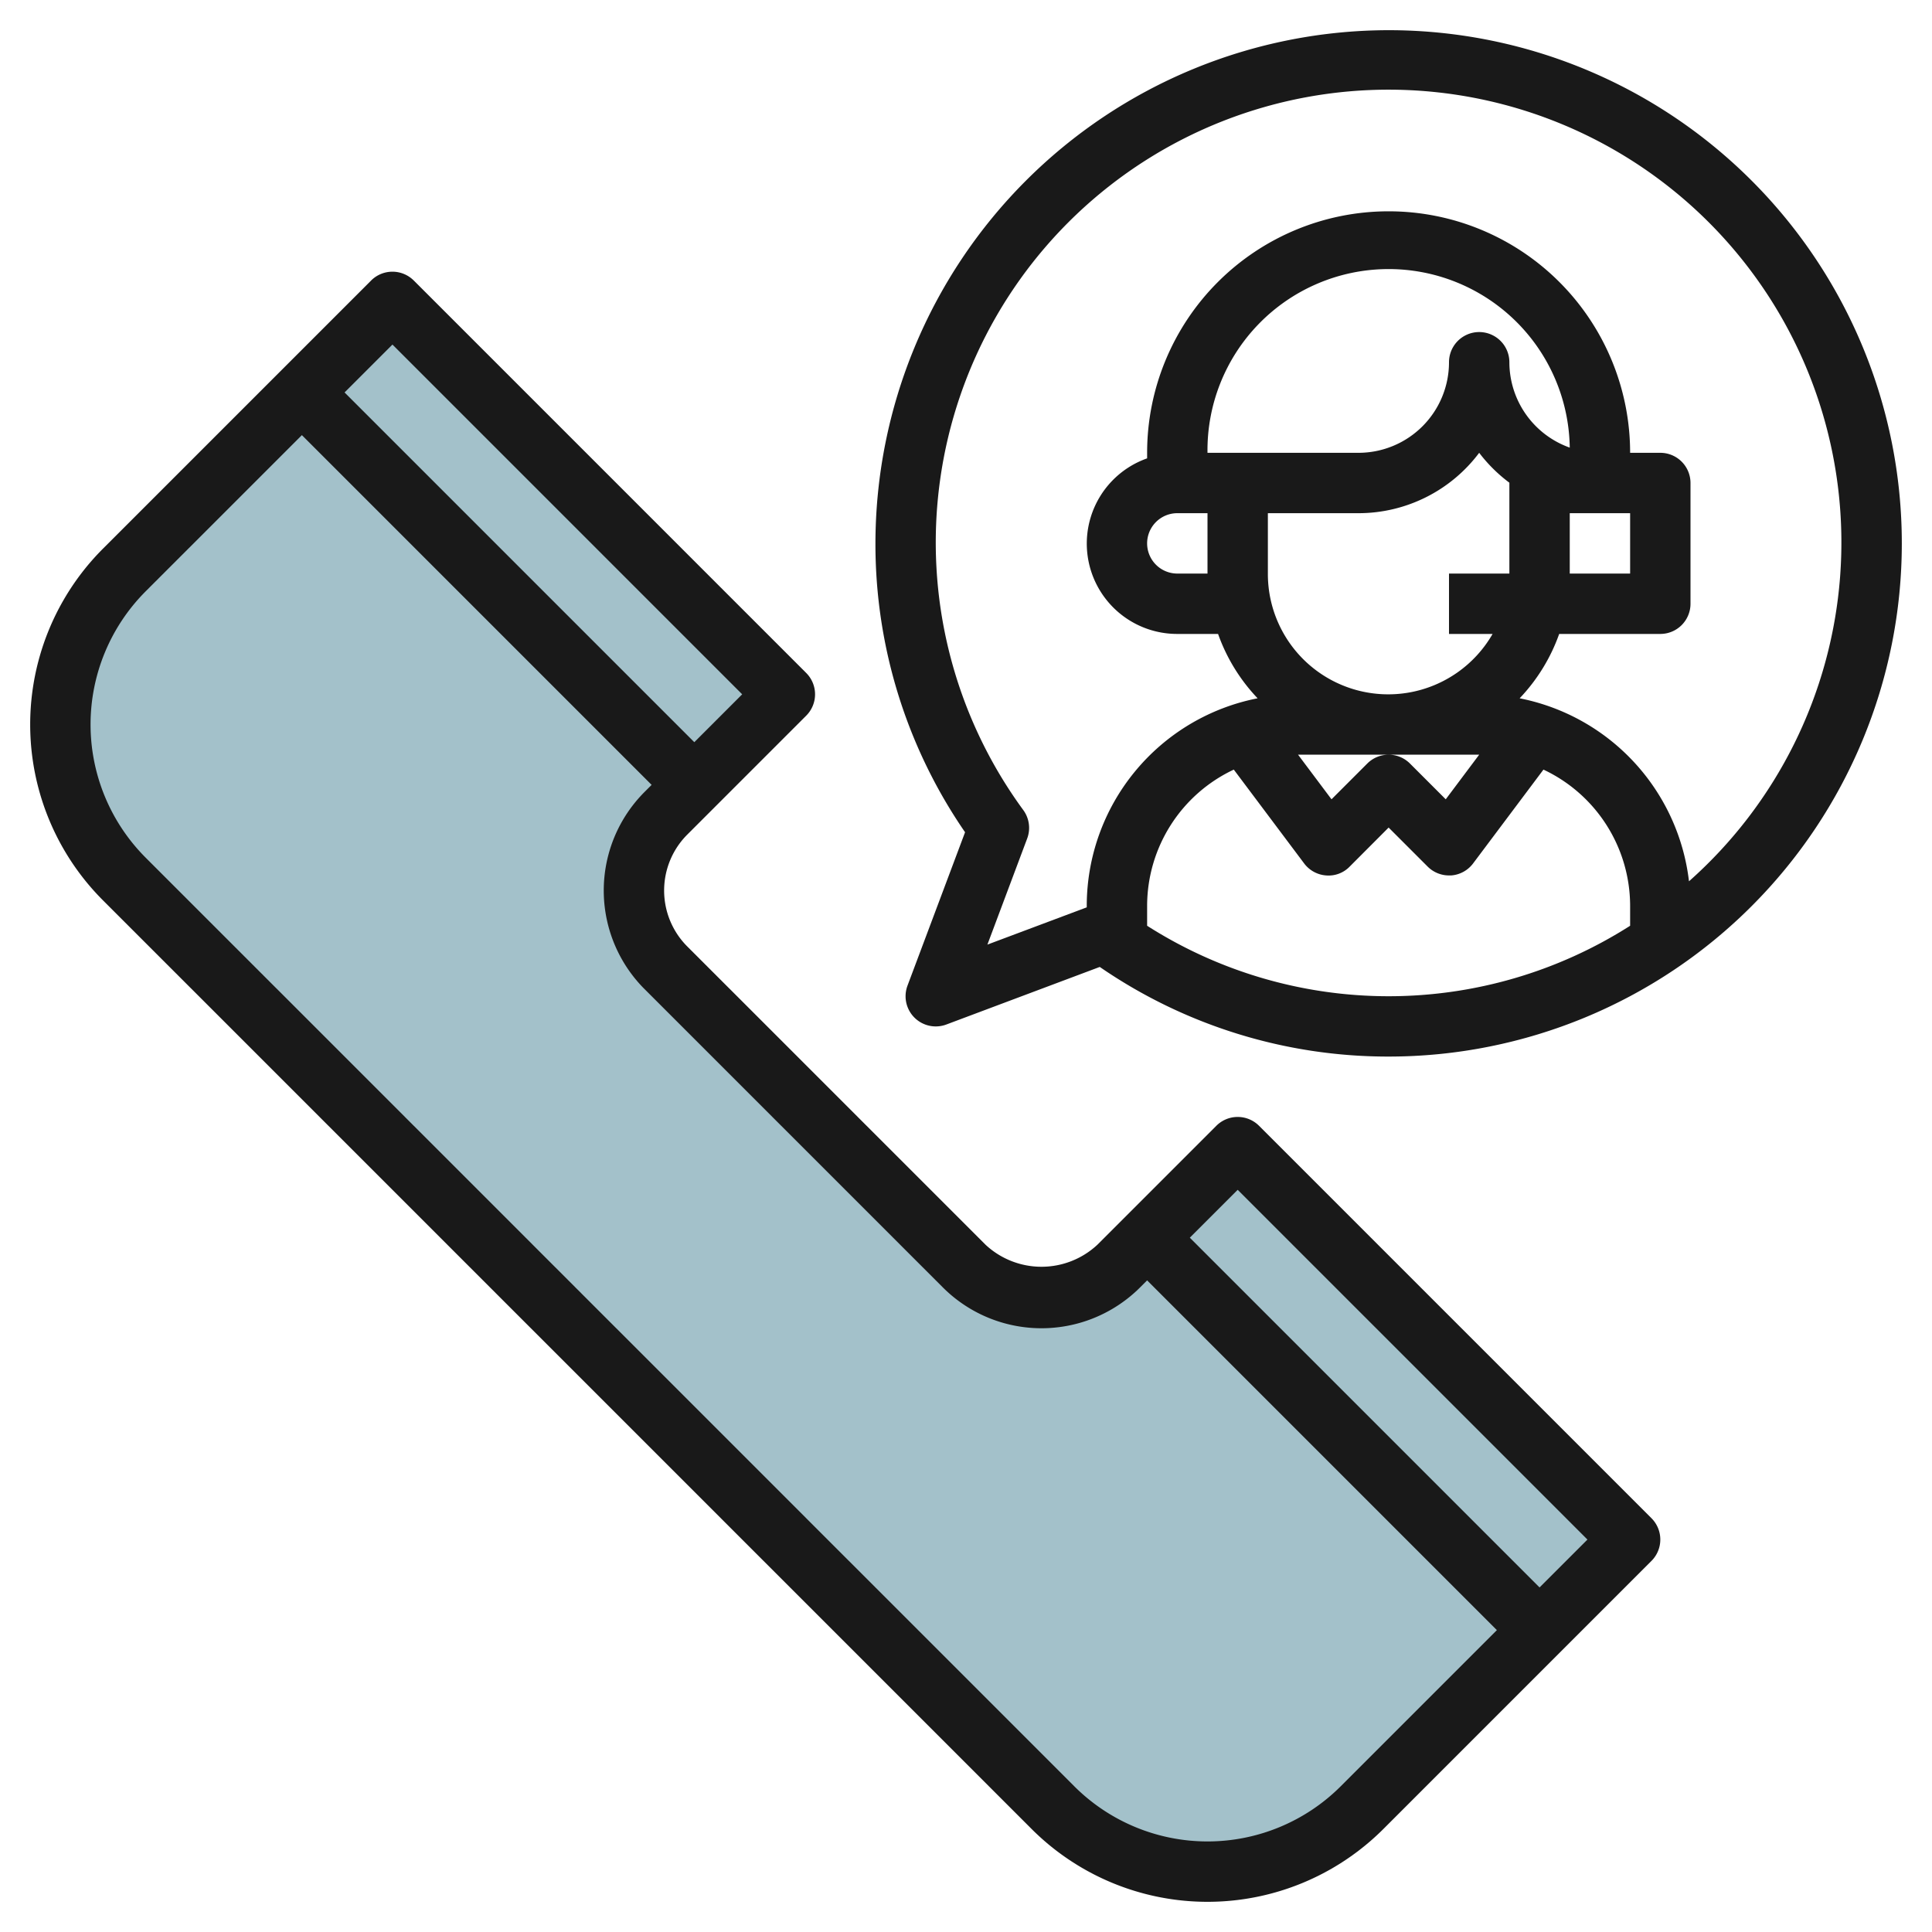
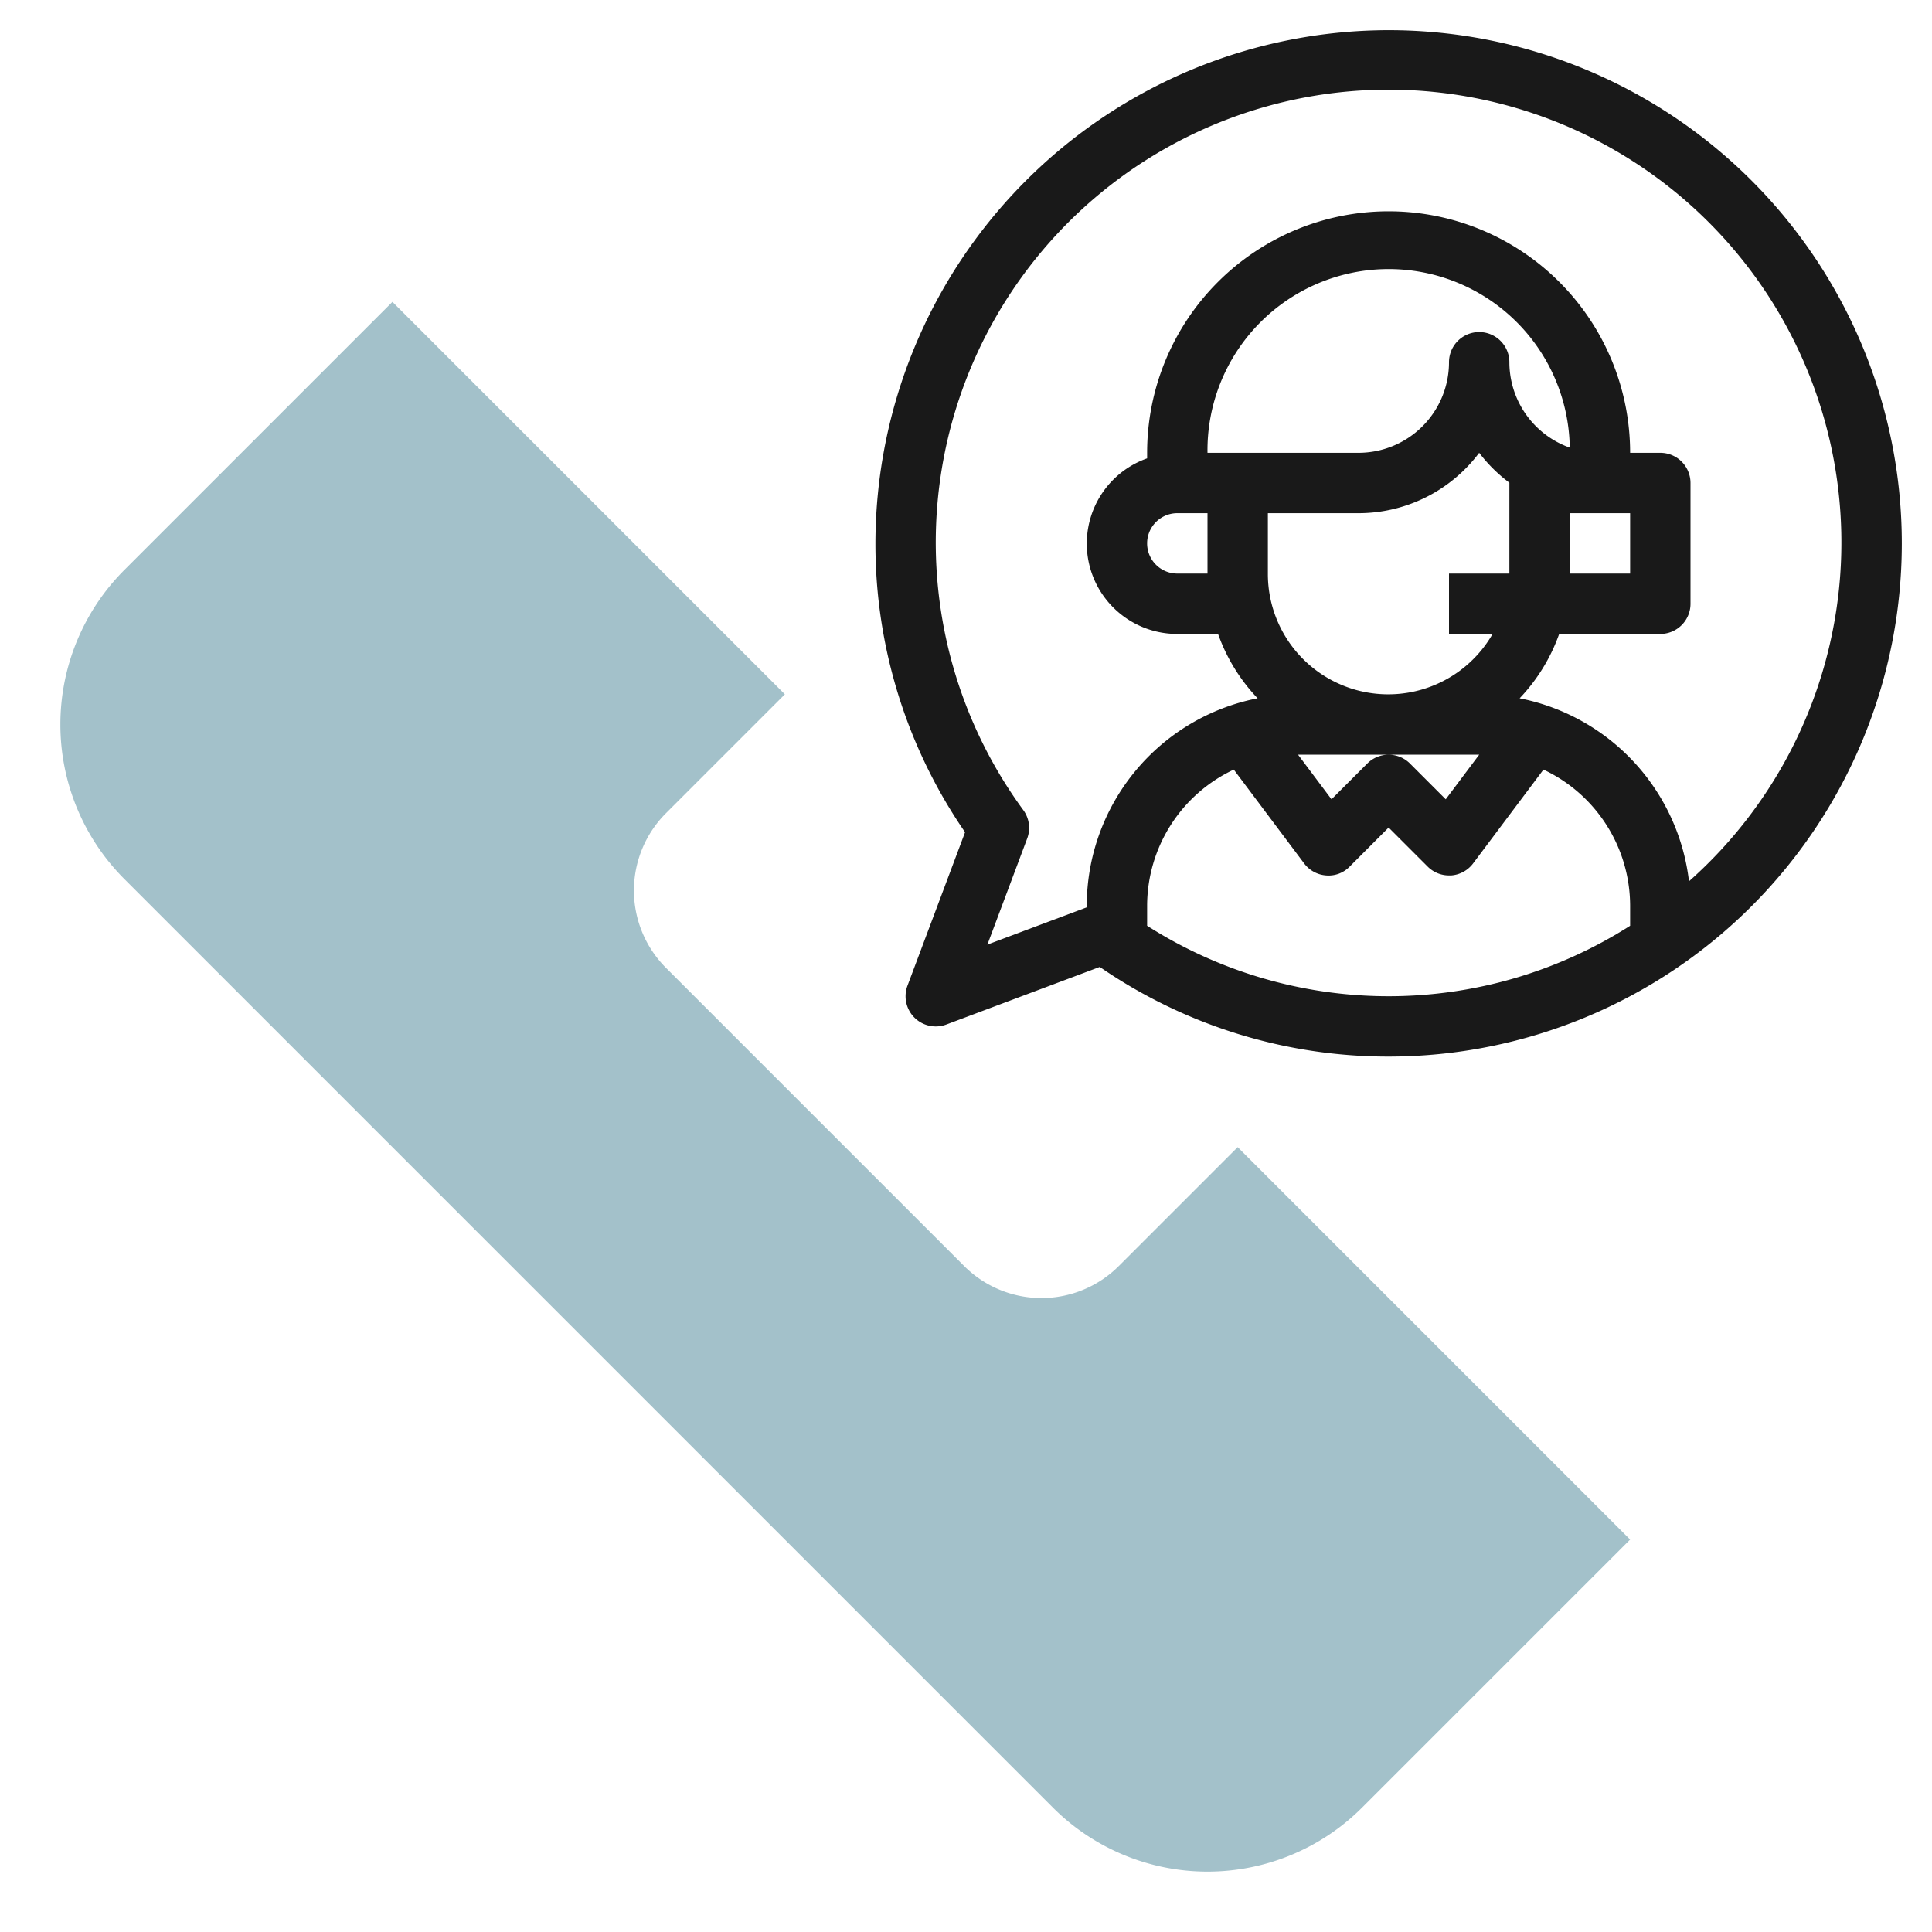
<svg xmlns="http://www.w3.org/2000/svg" viewBox="0 0 64 64" width="512" height="512">
  <g id="Layer_25" data-name="Layer 25">
    <path d="M37.061,41.939,41,38,54,51l-8.879,8.879A7.242,7.242,0,0,1,40,62h0a7.242,7.242,0,0,1-5.121-2.121L4.121,29.121A7.242,7.242,0,0,1,2,24H2a7.242,7.242,0,0,1,2.121-5.121L13,10,26,23l-3.939,3.939A3.624,3.624,0,0,0,21,29.5h0a3.624,3.624,0,0,0,1.061,2.561l9.878,9.878A3.624,3.624,0,0,0,34.5,43h0A3.624,3.624,0,0,0,37.061,41.939Z" style="fill:#a3c1ca" />
-     <path d="M41.707,37.293a1,1,0,0,0-1.414,0l-3.939,3.939a2.716,2.716,0,0,1-3.708,0l-9.878-9.878a2.622,2.622,0,0,1,0-3.708l3.939-3.939a1,1,0,0,0,0-1.414l-13-13a1,1,0,0,0-1.414,0L3.414,18.172a8.242,8.242,0,0,0,0,11.656L34.172,60.586a8.242,8.242,0,0,0,11.656,0l8.879-8.879a1,1,0,0,0,0-1.414ZM13,11.414,24.586,23,23,24.586,11.414,13ZM44.414,59.172a6.243,6.243,0,0,1-8.828,0L4.828,28.414a6.243,6.243,0,0,1,0-8.828L10,14.414,21.586,26l-.232.232a4.621,4.621,0,0,0,0,6.536l9.878,9.878a4.621,4.621,0,0,0,6.536,0L38,42.414,49.586,54ZM51,52.586,39.414,41,41,39.414,52.586,51Z" style="fill:#191919" />
    <path d="M46,1A17.019,17.019,0,0,0,29,18a16.832,16.832,0,0,0,2.969,9.569l-1.906,5.079a1,1,0,0,0,1.289,1.289l5.079-1.906A16.832,16.832,0,0,0,46,35,17,17,0,0,0,46,1ZM38,30.664V30a4.993,4.993,0,0,1,2.871-4.506L43.2,28.6a1,1,0,0,0,.729.4.971.971,0,0,0,.778-.29L46,27.414l1.293,1.293A1,1,0,0,0,48,29l.071,0a1,1,0,0,0,.729-.4l2.329-3.106A4.993,4.993,0,0,1,54,30v.667a14.875,14.875,0,0,1-16,0ZM40,19H39a1,1,0,0,1,0-2h1Zm12-2h2v2H52Zm-2-5a1,1,0,0,0-2,0,3,3,0,0,1-3,3H40a6,6,0,0,1,12-.172A3.006,3.006,0,0,1,50,12Zm-8,5h3a5,5,0,0,0,4-2,5.043,5.043,0,0,0,1,.99V19H48v2h1.444A3.987,3.987,0,0,1,42,19Zm4,8h3l-1.108,1.478-1.185-1.185a1,1,0,0,0-1.414,0l-1.185,1.185L43,25h3Zm9.95,4.194a7.013,7.013,0,0,0-5.61-6.062A6,6,0,0,0,51.65,21H55a1,1,0,0,0,1-1V16a1,1,0,0,0-1-1H54a8,8,0,0,0-16,0v.184A2.993,2.993,0,0,0,39,21h1.35a6,6,0,0,0,1.31,2.132A7.01,7.01,0,0,0,36,30v.057l-3.291,1.234,1.318-3.515a1,1,0,0,0-.129-.941A15,15,0,1,1,55.95,29.194Z" style="fill:#191919" />
  </g>
</svg>